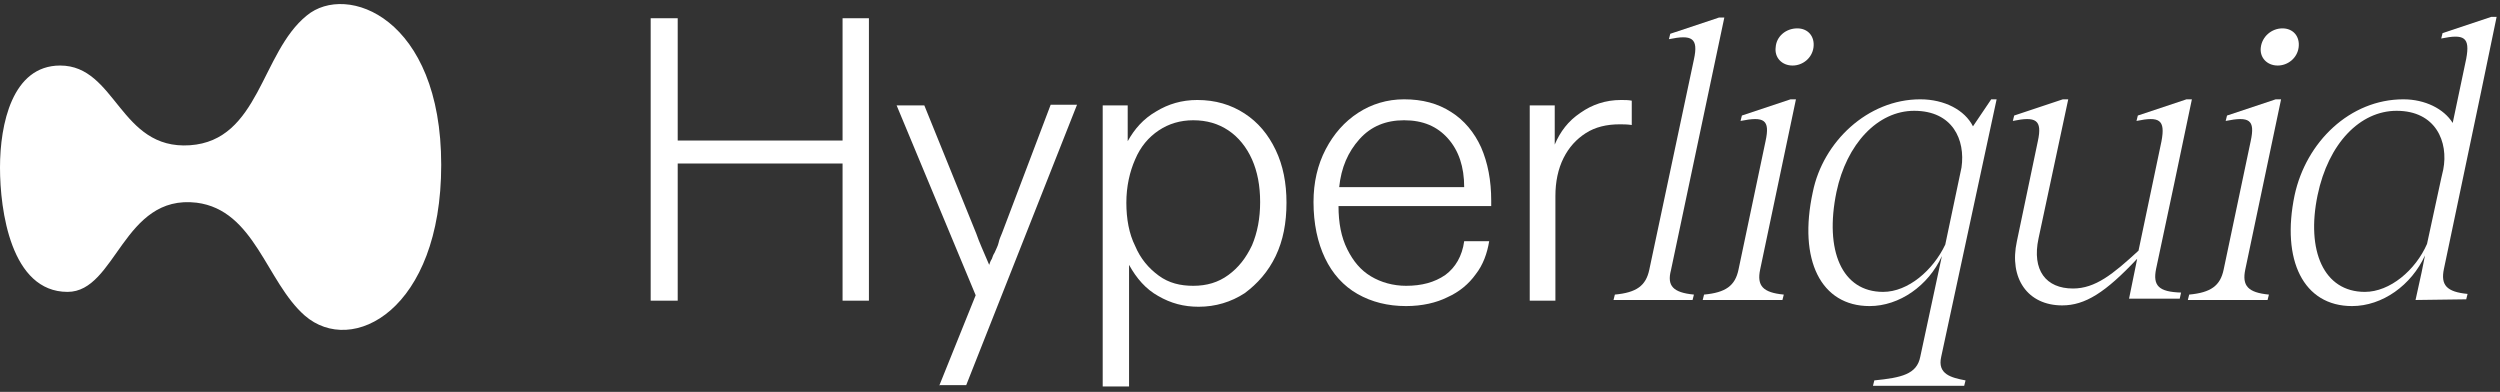
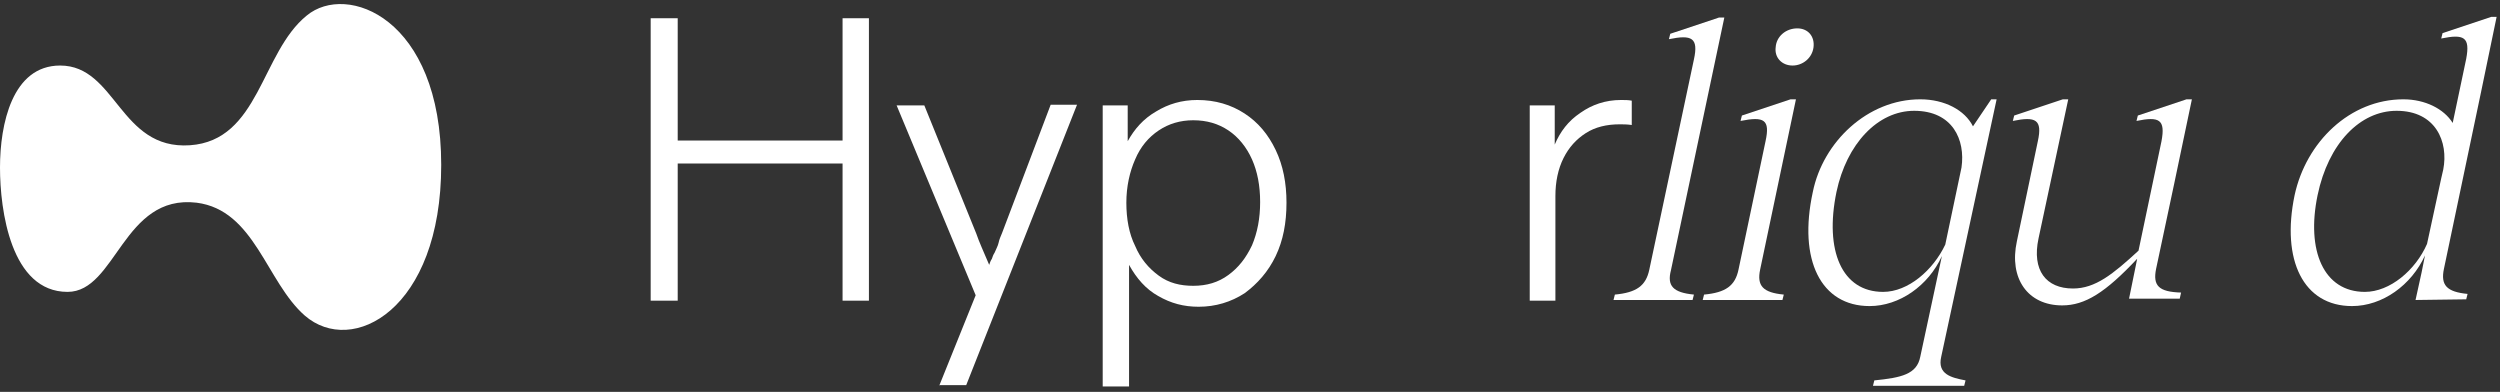
<svg xmlns="http://www.w3.org/2000/svg" width="370" height="58" viewBox="0 0 370 58" fill="none">
  <rect x="0" y="0" width="370" height="58" fill="#333333" stroke="none" />
  <path d="M65.3 24.399C65.3 45.899 52.1 52.799 45.1 46.699C39.4 41.699 37.7 31.099 29.1 29.999C18.2 28.699 17.2 43.199 10 43.199C1.6 43.199 0 31.099 0 24.799C0 18.399 1.8 9.699 8.9 9.699C17.2 9.699 17.7 22.199 28.1 21.499C38.4 20.799 38.6 7.799 45.4 2.299C51.3 -2.601 65.3 2.599 65.3 24.399Z" fill="white" />
  <path d="M96.3 44.399V2.699H100.3V20.799H124.7V2.699H128.6V44.499H124.7V24.199H100.3V44.499H96.3V44.399Z" fill="white" />
  <path d="M139 57.099L144.4 43.699L132.7 15.599H136.8L144.5 34.599C144.9 35.799 145.6 37.299 146.4 39.199C146.5 38.899 146.6 38.599 146.8 38.299C146.9 37.999 147 37.699 147.2 37.399C147.4 36.899 147.7 36.399 147.8 35.899C147.9 35.399 148.1 34.999 148.3 34.499L155.5 15.499H159.4L143 56.999H139V57.099Z" fill="white" />
  <path d="M163.2 57.099V15.599H166.9V17.399C166.9 17.799 166.9 18.099 166.9 18.499C166.9 18.899 166.9 19.299 166.9 19.699C166.9 19.899 166.9 20.099 166.9 20.299C166.9 20.499 166.9 20.699 166.9 20.899C167.9 19.099 169.2 17.599 171.1 16.499C172.9 15.399 174.9 14.799 177.2 14.799C179.9 14.799 182.2 15.499 184.2 16.799C186.2 18.099 187.7 19.899 188.8 22.199C189.9 24.499 190.4 27.099 190.4 29.999C190.4 32.999 189.9 35.599 188.8 37.899C187.7 40.199 186.1 41.999 184.2 43.399C182.2 44.699 179.9 45.399 177.4 45.399C175.2 45.399 173.3 44.899 171.4 43.799C169.6 42.799 168.2 41.199 167.1 39.199C167.1 39.499 167.1 39.799 167.1 40.199C167.1 40.499 167.1 40.799 167.1 41.099C167.1 41.299 167.1 41.599 167.1 41.799C167.1 41.999 167.1 42.199 167.1 42.399V57.199H163.2V57.099ZM176.6 42.299C178.6 42.299 180.3 41.799 181.8 40.699C183.3 39.599 184.4 38.199 185.3 36.299C186.1 34.399 186.5 32.299 186.5 29.899C186.5 27.499 186.1 25.399 185.3 23.599C184.5 21.799 183.3 20.299 181.8 19.299C180.3 18.299 178.6 17.799 176.6 17.799C174.7 17.799 173 18.299 171.5 19.299C170 20.299 168.8 21.699 168 23.599C167.2 25.399 166.7 27.599 166.7 29.999C166.7 32.399 167.1 34.599 168 36.399C168.8 38.299 170 39.699 171.5 40.799C173 41.899 174.7 42.299 176.6 42.299Z" fill="white" />
-   <path d="M208.1 45.299C205.4 45.299 203 44.699 200.9 43.499C198.8 42.299 197.2 40.499 196.1 38.199C195 35.899 194.4 33.099 194.4 29.899C194.4 26.999 195 24.399 196.2 22.099C197.4 19.799 199 17.999 201 16.699C203 15.399 205.3 14.699 207.8 14.699C210.5 14.699 212.8 15.299 214.8 16.599C216.7 17.799 218.2 19.599 219.2 21.799C220.2 24.099 220.7 26.699 220.7 29.699V30.499H198.1C198.1 32.999 198.5 35.099 199.4 36.899C200.3 38.699 201.4 39.999 202.9 40.899C204.4 41.799 206.2 42.299 208.1 42.299C210.4 42.299 212.3 41.799 213.9 40.699C215.4 39.599 216.4 37.899 216.7 35.699H220.4C220.1 37.499 219.5 39.199 218.4 40.599C217.4 41.999 216 43.199 214.2 43.999C212.6 44.799 210.5 45.299 208.1 45.299ZM216.7 27.699C216.7 24.699 215.9 22.299 214.3 20.499C212.7 18.699 210.6 17.799 207.8 17.799C205.1 17.799 202.9 18.699 201.2 20.599C199.5 22.499 198.5 24.799 198.2 27.699H216.7Z" fill="white" />
  <path d="M226.4 44.399V15.599H230.1V17.499C230.1 17.799 230.1 18.099 230.1 18.399C230.1 18.699 230.1 18.999 230.1 19.299C230.1 19.599 230.1 19.999 230.1 20.299C230.1 20.599 230.1 20.999 230.1 21.399C230.9 19.499 232.1 17.899 233.9 16.699C235.6 15.499 237.6 14.799 239.9 14.799C240.5 14.799 241 14.799 241.5 14.899V18.499C240.8 18.399 240.2 18.399 239.7 18.399C237.8 18.399 236.1 18.799 234.7 19.699C233.3 20.599 232.2 21.799 231.4 23.399C230.6 24.999 230.2 26.899 230.2 28.999V44.499H226.4V44.399Z" fill="white" />
  <path d="M250.7 43.599L250.5 44.399H238.8L239 43.599C242.2 43.299 243.6 42.299 244.1 39.899L250.7 8.799C251.4 5.599 250.4 5.099 247 5.799L247.2 4.999L254.4 2.599H255.2L247.3 39.999C246.7 42.299 247.6 43.299 250.7 43.599Z" fill="white" />
  <path d="M264 43.599L263.8 44.399H252L252.2 43.599C255.4 43.299 256.8 42.299 257.3 39.899L261.3 20.899C262 17.699 261.1 17.199 257.6 17.899L257.8 17.099L265 14.699H265.8L260.5 39.899C260 42.299 260.9 43.299 264 43.599ZM266 4.199C267.6 4.199 268.6 5.399 268.4 6.999C268.2 8.599 266.8 9.699 265.3 9.699C263.7 9.699 262.6 8.499 262.8 6.999C262.9 5.399 264.3 4.199 266 4.199Z" fill="white" />
  <path d="M284.2 52.799L287.4 37.899C285.4 42.299 281.1 45.299 276.7 45.299C269.5 45.299 266.1 38.499 268.3 28.399C269.8 20.999 276.4 14.699 284.2 14.699C287.8 14.699 290.8 16.299 292 18.699L294.7 14.699H295.5L287.3 52.799C286.7 55.399 288.8 55.899 290.9 56.299L290.7 57.099H277.2L277.4 56.299C281.4 55.899 283.7 55.399 284.2 52.799ZM278.7 43.199C282.4 43.199 286.1 39.999 287.9 36.199L290.3 24.799C290.9 20.699 289 16.399 283.3 16.399C277.9 16.399 273.3 21.299 271.8 28.399C270 37.099 272.6 43.199 278.7 43.199Z" fill="white" />
-   <path d="M335.8 43.599L335.6 44.399H323.8L324 43.599C327.2 43.299 328.6 42.299 329.1 39.899L333.1 20.899C333.8 17.699 332.9 17.199 329.4 17.899L329.6 17.099L336.8 14.699H337.6L332.3 39.899C331.8 42.299 332.7 43.299 335.8 43.599ZM337.8 4.199C339.4 4.199 340.4 5.399 340.2 6.999C340 8.599 338.6 9.699 337.1 9.699C335.5 9.699 334.4 8.499 334.6 6.999C334.8 5.399 336.2 4.199 337.8 4.199Z" fill="white" />
  <path d="M319.1 39.799L321.8 27.099L324.4 14.699H323.6L316.4 17.099L316.2 17.899C319.6 17.199 320.5 17.699 319.9 20.899L316.5 37.099C312.7 40.599 310.1 42.699 306.8 42.699C302.8 42.699 300.7 39.999 301.7 35.299L306.1 14.699H305.3L298.1 17.099L297.9 17.899C301.3 17.199 302.3 17.699 301.6 20.899L298.5 35.699C297.3 41.199 300.1 45.199 305.2 45.199C308.6 45.199 311.6 43.299 316.3 38.299L316.1 39.299L315.1 44.199H322.6L322.8 43.299C319.5 43.199 318.6 42.299 319.1 39.799Z" fill="white" />
  <path d="M367.2 13.599L369.5 2.499H368.7L361.5 4.899L361.3 5.699C364.7 4.999 365.6 5.499 365 8.699L363 18.199C361.7 16.099 358.9 14.699 355.7 14.699C347.8 14.699 341.3 20.999 339.6 28.899C337.6 38.499 340.9 45.299 348.1 45.299C352.6 45.299 356.9 42.199 358.9 37.799L358.4 40.299L357.5 44.399L365 44.299L365.2 43.499C362.1 43.199 361.2 42.199 361.7 39.799L367.2 13.599ZM359.2 36.099C357.5 39.999 353.7 43.199 350 43.199C343.9 43.199 341.3 37.099 343 28.899C344.6 21.199 349.3 16.399 354.7 16.399C360.5 16.399 362.4 20.999 361.6 25.099L361.3 26.399L359.2 36.099Z" fill="white" />
</svg>